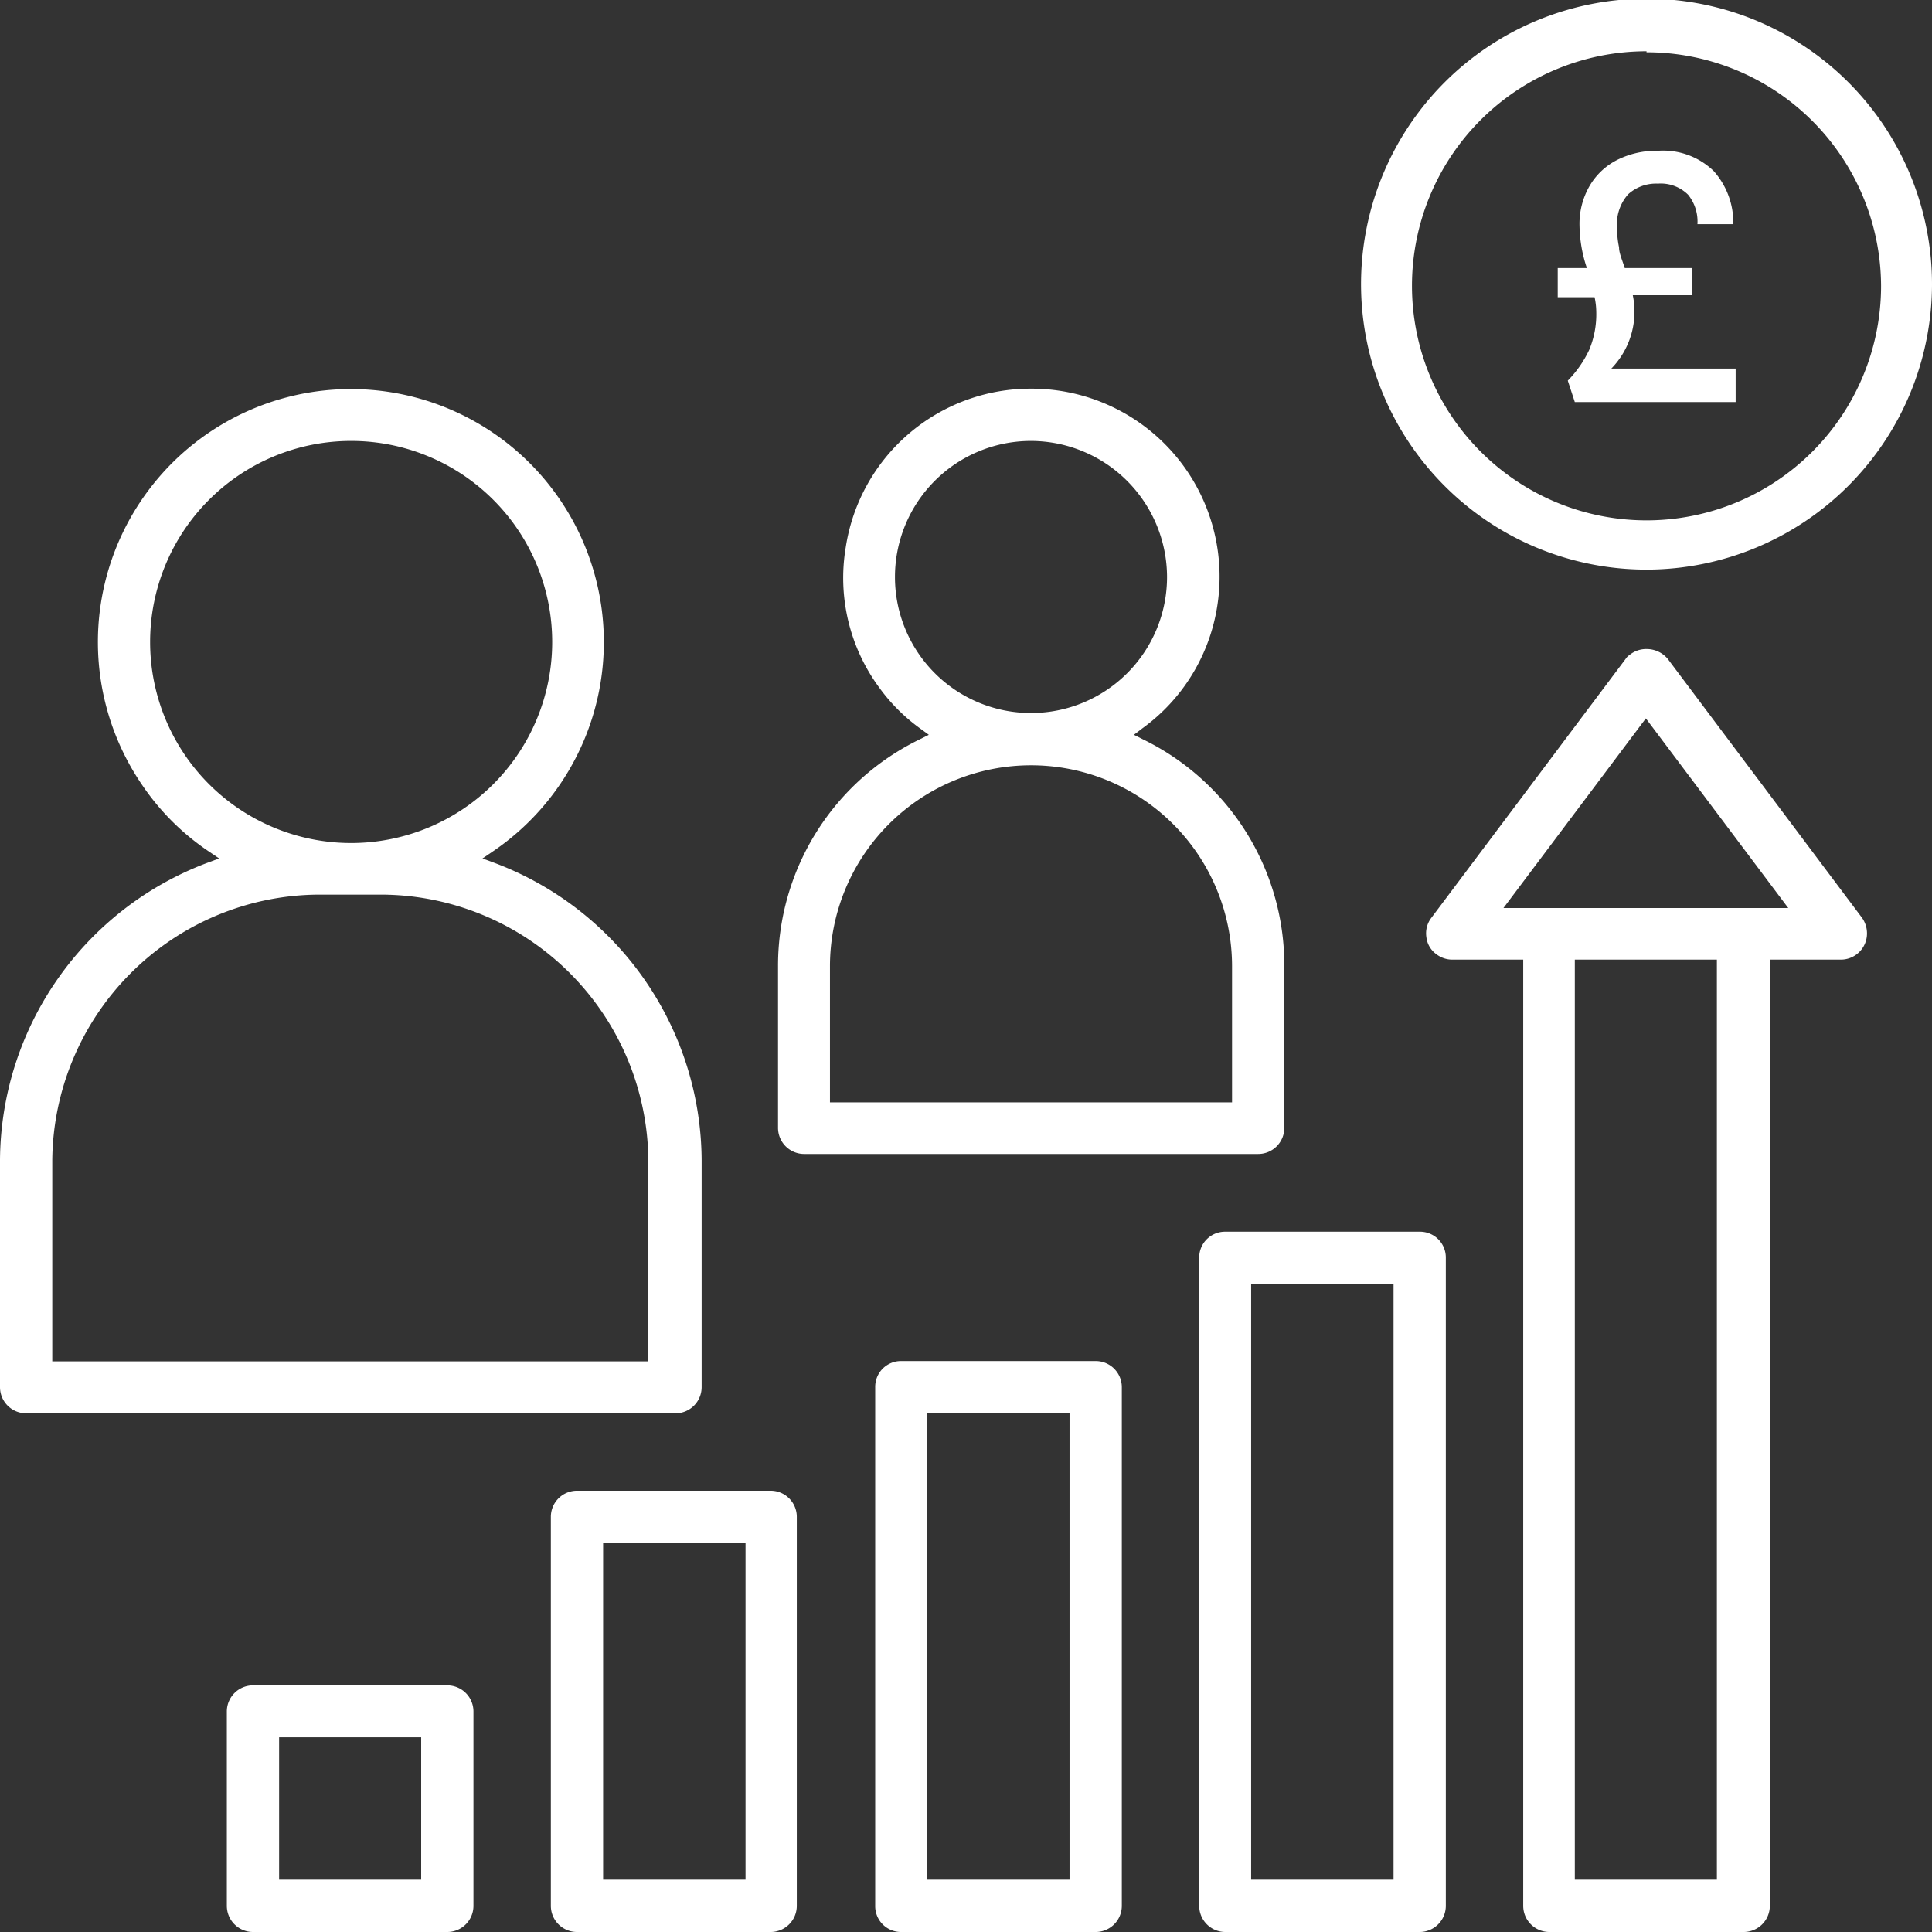
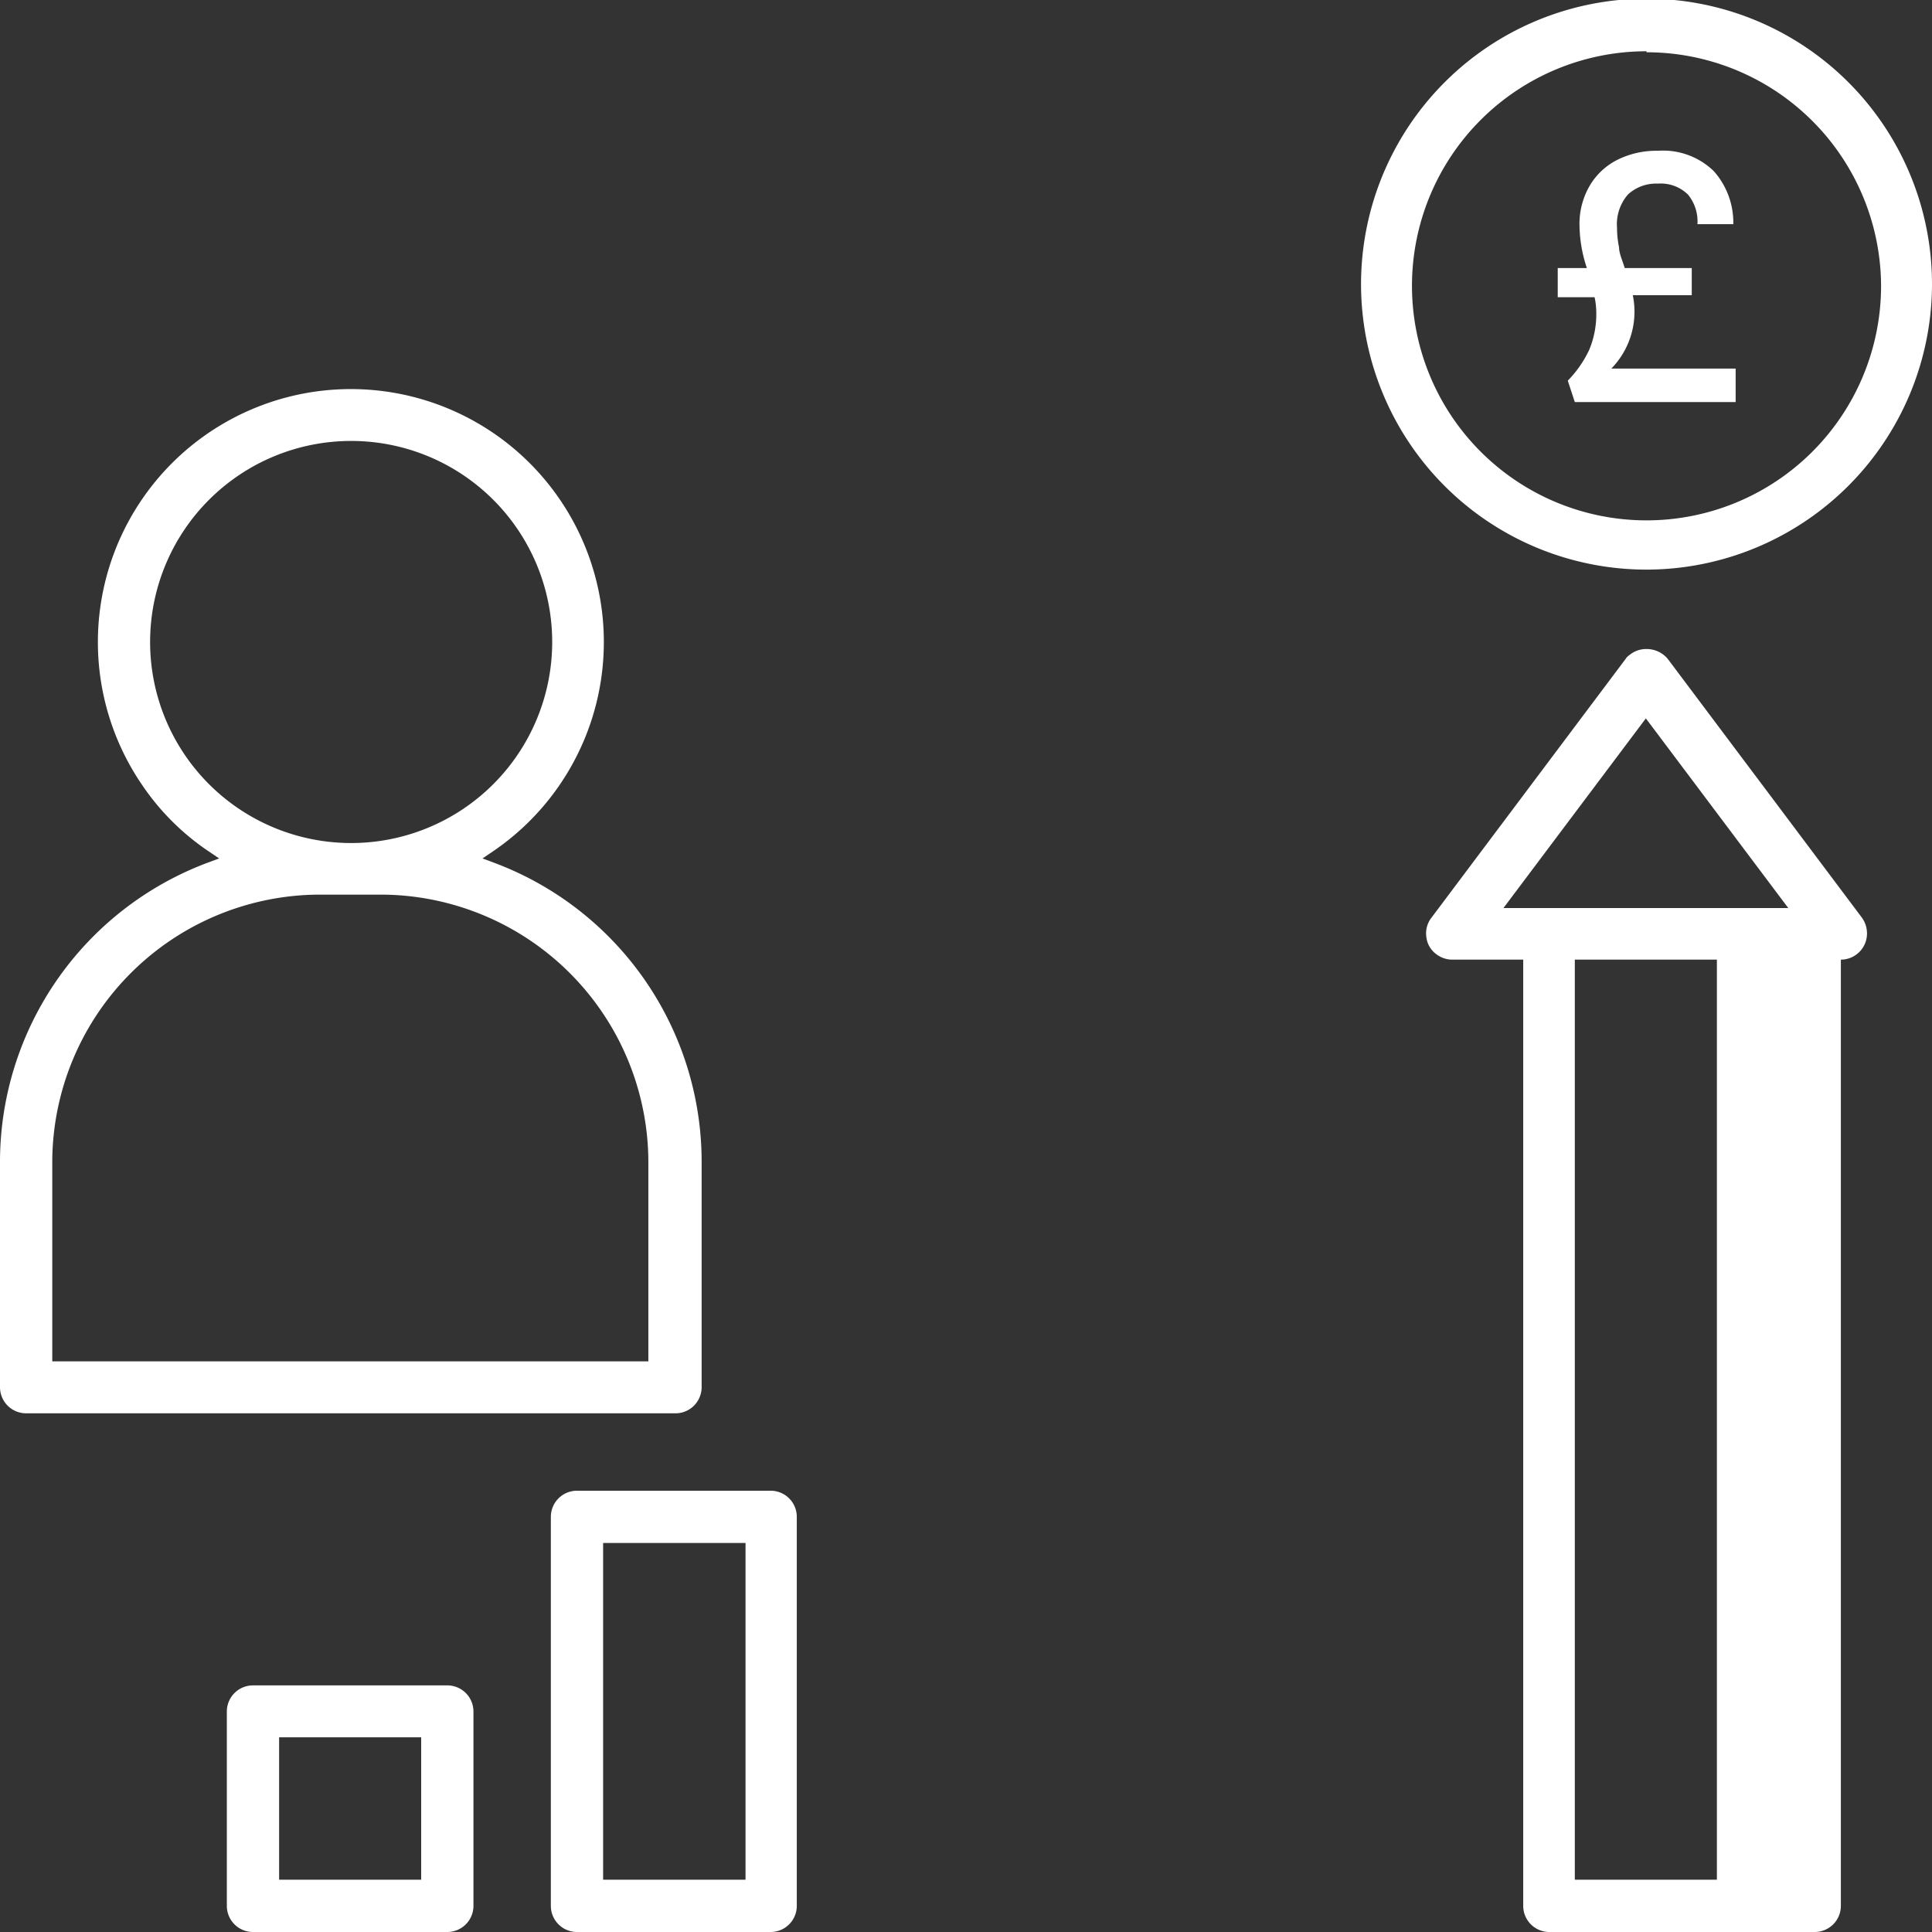
<svg xmlns="http://www.w3.org/2000/svg" id="Layer_1" data-name="Layer 1" viewBox="0 0 57.66 57.66">
  <rect x="0" y="0" width="57.66" height="57.66" fill="#333333" stroke="none" />
  <defs>
    <style>.cls-1{fill:#fff;}</style>
  </defs>
  <path class="cls-1" d="M51.8,11v1H47l-.21-.64a3.34,3.34,0,0,0,.64-.92,2.76,2.76,0,0,0,.21-1.14,2.18,2.18,0,0,0-.05-.43H46.49V8h.87a4.13,4.13,0,0,1-.22-1.26,2.26,2.26,0,0,1,.3-1.19,2,2,0,0,1,.83-.78,2.6,2.6,0,0,1,1.21-.27,2.17,2.17,0,0,1,1.67.61,2.31,2.31,0,0,1,.58,1.58H50.66a1.27,1.27,0,0,0-.28-.88,1.16,1.16,0,0,0-.9-.33,1.24,1.24,0,0,0-.89.32,1.35,1.35,0,0,0-.33,1,2.78,2.78,0,0,0,.06.58c0,.18.1.39.17.62h2v.81H48.73a2.37,2.37,0,0,1,.05.44A2.43,2.43,0,0,1,48.09,11Z" />
  <path class="cls-1" d="M49.14,17a8.52,8.52,0,1,1,8.52-8.51A8.53,8.53,0,0,1,49.14,17Zm0-15.47a7,7,0,1,0,7,7A7,7,0,0,0,49.14,1.56Z" />
-   <path class="cls-1" d="M46.24,57.66a.78.78,0,0,1-.78-.78V28.64H43.34a.78.78,0,0,1-.47-.16.73.73,0,0,1-.3-.51.76.76,0,0,1,.15-.58l5.8-7.73a.38.38,0,0,1,.11-.11.78.78,0,0,1,.51-.18.82.82,0,0,1,.63.29l5.8,7.73a.8.8,0,0,1,.15.47.78.78,0,0,1-.78.78H52.82V56.88a.78.78,0,0,1-.78.78ZM47,56.1h4.24V28.64H47Zm-2.13-29h8.5l-4.25-5.66Z" />
-   <path class="cls-1" d="M36.57,57.66a.78.78,0,0,1-.78-.78V37.53a.77.77,0,0,1,.78-.77h5.8a.77.77,0,0,1,.78.77V56.88a.78.78,0,0,1-.78.78Zm.77-1.56h4.25V38.31H37.34Z" />
-   <path class="cls-1" d="M26.89,57.66a.77.77,0,0,1-.77-.78V41.4a.77.77,0,0,1,.77-.78H32.7a.78.78,0,0,1,.78.78V56.88a.78.78,0,0,1-.78.78Zm.78-1.56h4.25V42.18H27.67Z" />
+   <path class="cls-1" d="M46.24,57.66a.78.78,0,0,1-.78-.78V28.64H43.34a.78.78,0,0,1-.47-.16.73.73,0,0,1-.3-.51.76.76,0,0,1,.15-.58l5.8-7.73a.38.38,0,0,1,.11-.11.78.78,0,0,1,.51-.18.82.82,0,0,1,.63.29l5.8,7.73a.8.8,0,0,1,.15.47.78.78,0,0,1-.78.78V56.88a.78.78,0,0,1-.78.78ZM47,56.1h4.24V28.64H47Zm-2.13-29h8.5l-4.25-5.66Z" />
  <path class="cls-1" d="M.78,42.18A.78.78,0,0,1,0,41.4V34.63a9.54,9.54,0,0,1,6.19-8.88l.35-.13-.31-.21a7.34,7.34,0,0,1-2-2,7.55,7.55,0,1,1,10.48,2l-.31.21.35.13a9.53,9.53,0,0,1,6.19,8.88V41.4a.78.78,0,0,1-.78.78ZM9.48,26.7a8,8,0,0,0-7.92,7.93v6H19.35v-6a8,8,0,0,0-7.93-7.93Zm1-13.54a6,6,0,1,0,6,6A6,6,0,0,0,10.45,13.16Z" />
  <path class="cls-1" d="M17.22,57.66a.78.78,0,0,1-.78-.78V45.27a.78.78,0,0,1,.78-.78H23a.78.78,0,0,1,.78.78V56.88a.78.78,0,0,1-.78.78ZM18,56.1h4.25V46.05H18Z" />
  <path class="cls-1" d="M7.55,57.66a.78.78,0,0,1-.78-.78V51.07a.78.78,0,0,1,.78-.77h5.8a.78.78,0,0,1,.78.77v5.81a.78.78,0,0,1-.78.78Zm.78-1.56h4.24V51.85H8.33Z" />
-   <path class="cls-1" d="M24,34.44a.78.78,0,0,1-.78-.78V28.83a7.51,7.51,0,0,1,4.22-6.76l.28-.14-.26-.19a5.43,5.43,0,0,1-1.22-1.22,5.52,5.52,0,0,1-1-4.18,5.58,5.58,0,0,1,5.54-4.74,5.61,5.61,0,0,1,5.55,6.48,5.56,5.56,0,0,1-2.24,3.66l-.25.19.28.14a7.5,7.5,0,0,1,4.21,6.76v4.83a.78.78,0,0,1-.78.78Zm6.77-11.6a6,6,0,0,0-6,6v4.06h12V28.83A6,6,0,0,0,30.76,22.84Zm0-9.68a4.06,4.06,0,1,0,4.06,4.06A4.07,4.07,0,0,0,30.76,13.16Z" />
</svg>